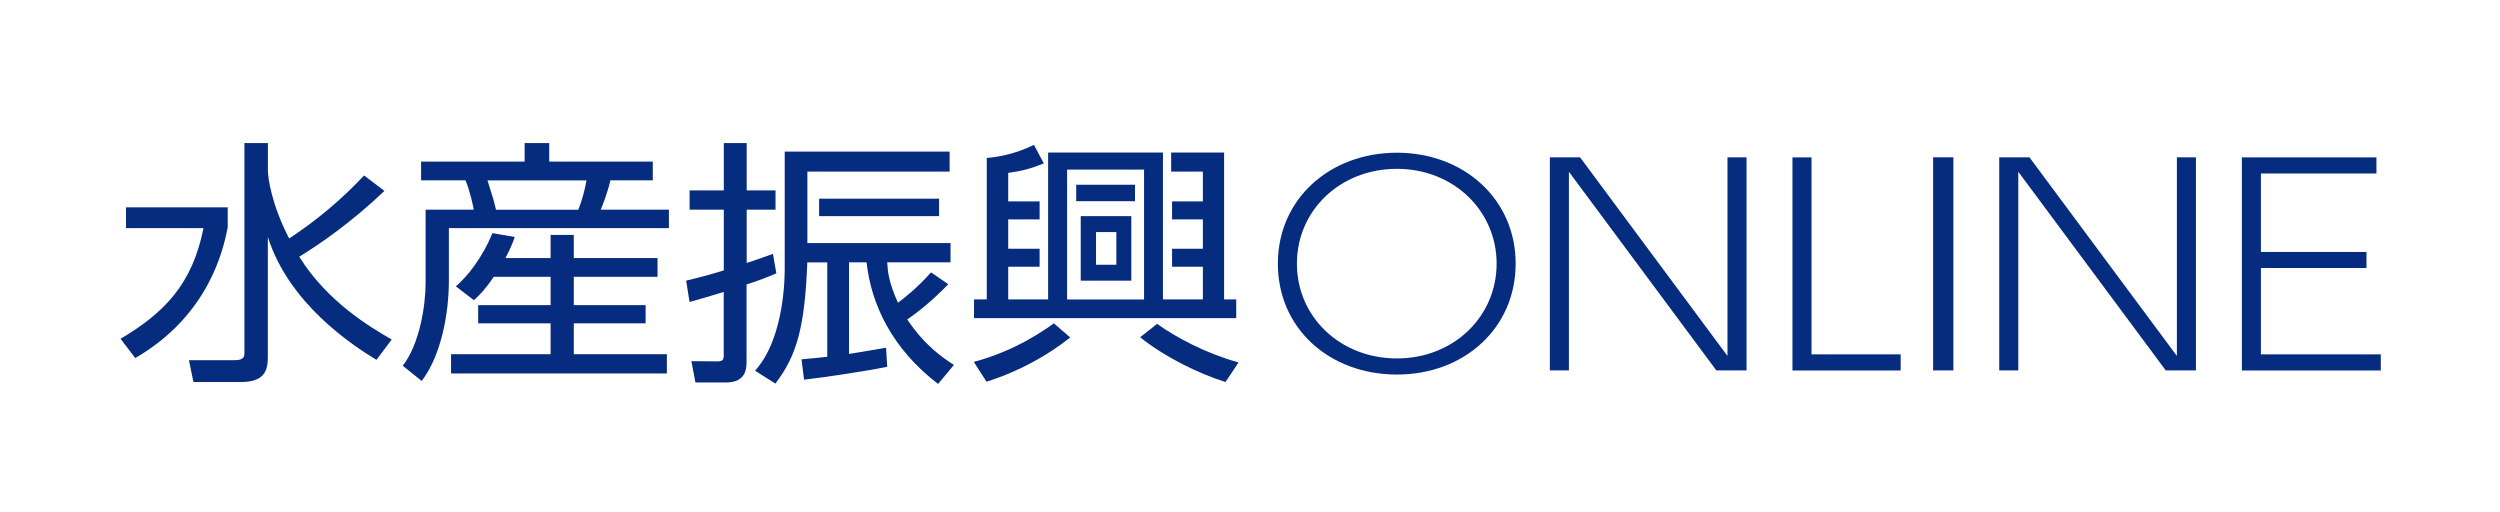
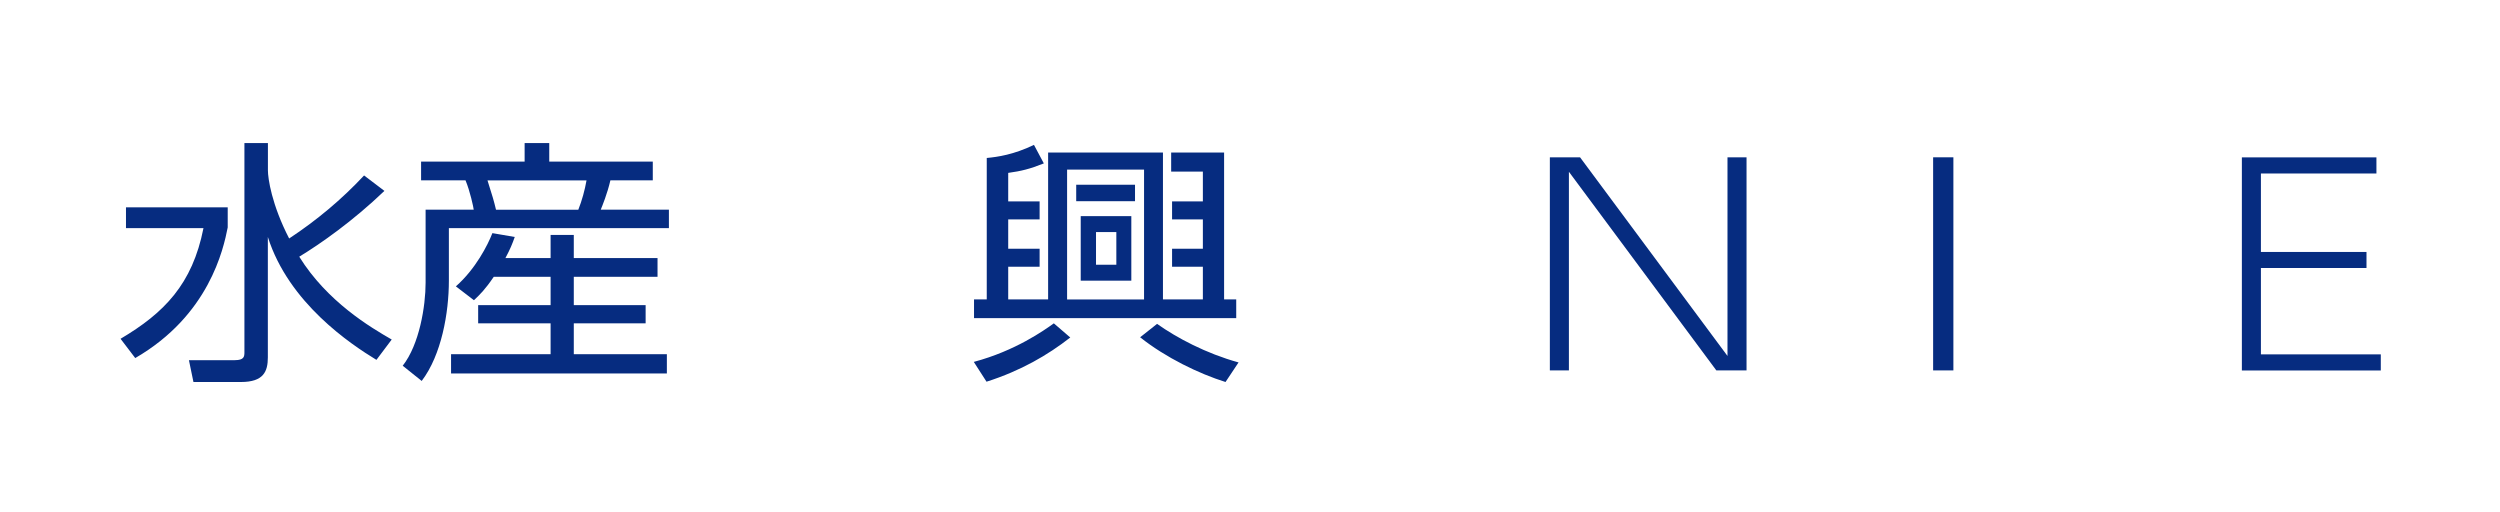
<svg xmlns="http://www.w3.org/2000/svg" id="b" viewBox="0 0 332 68">
  <defs>
    <style>
      .d { fill: none; }
      .e { fill: #062c80; }
    </style>
  </defs>
  <g id="c">
    <g>
      <g>
        <path class="e" d="M30.24,27.54v2.66c-.56,2.87-2.48,11.68-12.28,17.35l-1.95-2.56c5.78-3.42,9.54-7.24,11.01-14.69h-10.29v-2.77h13.52ZM49.99,47.79c-3.42-2.08-11.64-7.55-14.42-16.32v15.98c0,1.88-.56,3.28-3.57,3.28h-6.31l-.6-2.9h6.09c1.24,0,1.28-.48,1.28-1.06v-27.77h3.12v3.62c0,1.06.49,4.54,2.82,9.05,3.68-2.42,7.02-5.23,9.95-8.37l2.7,2.05c-4.17,4-8.49,7.03-11.31,8.74,3.72,5.98,9.43,9.36,12.28,11l-2.03,2.7Z" />
        <path class="e" d="M69.67,21.46v-2.46h3.27v2.46h13.75v2.49h-5.63c-.41,1.78-1.09,3.42-1.28,3.89h9.05v2.46h-29.22v6.97c0,4.27-.98,9.87-3.61,13.32l-2.52-2.02c2.22-2.83,3.04-7.92,3.04-11.03v-9.7h6.39c-.04-.34-.49-2.46-1.09-3.89h-5.9v-2.49h13.75ZM73.12,34.27v-3.07h3.08v3.07h11.12v2.49h-11.12v3.76h9.54v2.42h-9.54v4.1h12.36v2.56h-28.66v-2.56h13.22v-4.1h-9.62v-2.42h9.62v-3.76h-7.55c-1.16,1.71-1.84,2.36-2.63,3.11l-2.4-1.84c2.63-2.32,4.24-5.5,4.85-7.07l2.97.51c-.34.96-.6,1.6-1.24,2.8h6.01ZM76.8,27.85c.49-1.23.86-2.6,1.09-3.89h-13.15c.68,2.12.86,2.77,1.13,3.89h10.93Z" />
-         <path class="e" d="M103.08,36.31c-1.13.48-2.22.92-3.94,1.47v10.21c0,.82,0,2.8-2.7,2.8h-4.09l-.53-2.83,3.31.03c.83,0,.98-.14.98-.85v-8.37c-2.14.65-3.01.92-4.54,1.33l-.45-2.83c2.78-.68,3.91-1.02,5-1.37v-8.06h-4.54v-2.56h4.54v-6.28h3.04v6.28h3.83v2.56h-3.83v7.07c.83-.24,1.54-.51,3.49-1.2l.45,2.6ZM109.84,34.85h-2.63c-.34,8.74-1.43,12.4-4.24,16.09l-2.7-1.71c4.02-4.44,3.94-12.91,3.94-13.63v-15.47h21.9v2.66h-18.89v9.49h19.01v2.56h-8.41c.08,1.26.19,2.63,1.43,5.36.83-.62,2.55-1.95,4.39-4.03l2.29,1.57c-1.88,1.98-4.02,3.72-5.45,4.68,2.4,3.59,4.88,5.19,6.2,6.04l-2.1,2.53c-6.16-4.71-8.9-10.62-9.5-16.15h-2.33v12.16c2.14-.34,3.27-.55,4.92-.82l.15,2.53c-2.82.58-8.49,1.43-11.04,1.71l-.34-2.7c1.69-.14,2.44-.24,3.42-.34v-12.53ZM124.71,28.7h-15.93v-2.32h15.93v2.32Z" />
        <path class="e" d="M129.32,48.06c5.52-1.47,9.35-4.2,10.63-5.12l2.18,1.88c-2.97,2.32-6.54,4.41-11.12,5.87l-1.69-2.63ZM155.54,20.26h7.02v19.5h1.61v2.49h-34.82v-2.49h1.69v-18.78c1.46-.14,3.57-.44,6.27-1.74l1.31,2.46c-1.88.75-3,1.02-4.73,1.26v3.79h4.17v2.39h-4.17v3.89h4.17v2.39h-4.17v4.34h5.3v-19.5h15.25v19.5h5.3v-4.34h-4.09v-2.39h4.09v-3.89h-4.09v-2.39h4.09v-3.96h-4.21v-2.53ZM151.93,22.52h-10.22v17.25h10.22v-17.25ZM150.73,24.53v2.19h-7.81v-2.19h7.81ZM150.24,28.7v8.57h-6.72v-8.57h6.72ZM148.25,30.82h-2.7v4.34h2.7v-4.34ZM153.66,43.01c2.59,1.84,6.5,3.93,10.82,5.12l-1.73,2.6c-3.49-1.09-7.96-3.24-11.34-5.94l2.25-1.78Z" />
      </g>
      <g>
-         <path class="e" d="M185.51,20.28c8.92,0,15.77,6.19,15.77,14.73s-6.81,14.73-15.77,14.73-15.81-6.12-15.81-14.73,6.93-14.73,15.81-14.73ZM185.51,47.6c7.55,0,13.24-5.57,13.24-12.59s-5.72-12.59-13.24-12.59-13.28,5.5-13.28,12.59,5.76,12.59,13.28,12.59Z" />
        <path class="e" d="M209.83,20.89l19.58,26.38v-26.38h2.53v28.3h-4.01l-19.58-26.38v26.38h-2.53v-28.3h4.01Z" />
-         <path class="e" d="M240.57,20.89v26.17h11.84v2.14h-14.37v-28.3h2.53Z" />
        <path class="e" d="M259.41,20.89v28.3h-2.69v-28.3h2.69Z" />
-         <path class="e" d="M269.51,20.89l19.58,26.38v-26.38h2.53v28.3h-4.01l-19.58-26.38v26.38h-2.53v-28.3h4.01Z" />
        <path class="e" d="M314.27,33.45v2.14h-14.02v11.47h15.92v2.14h-18.45v-28.3h17.87v2.14h-15.34v10.42h14.02Z" />
      </g>
    </g>
    <rect class="d" width="332" height="68" />
  </g>
</svg>